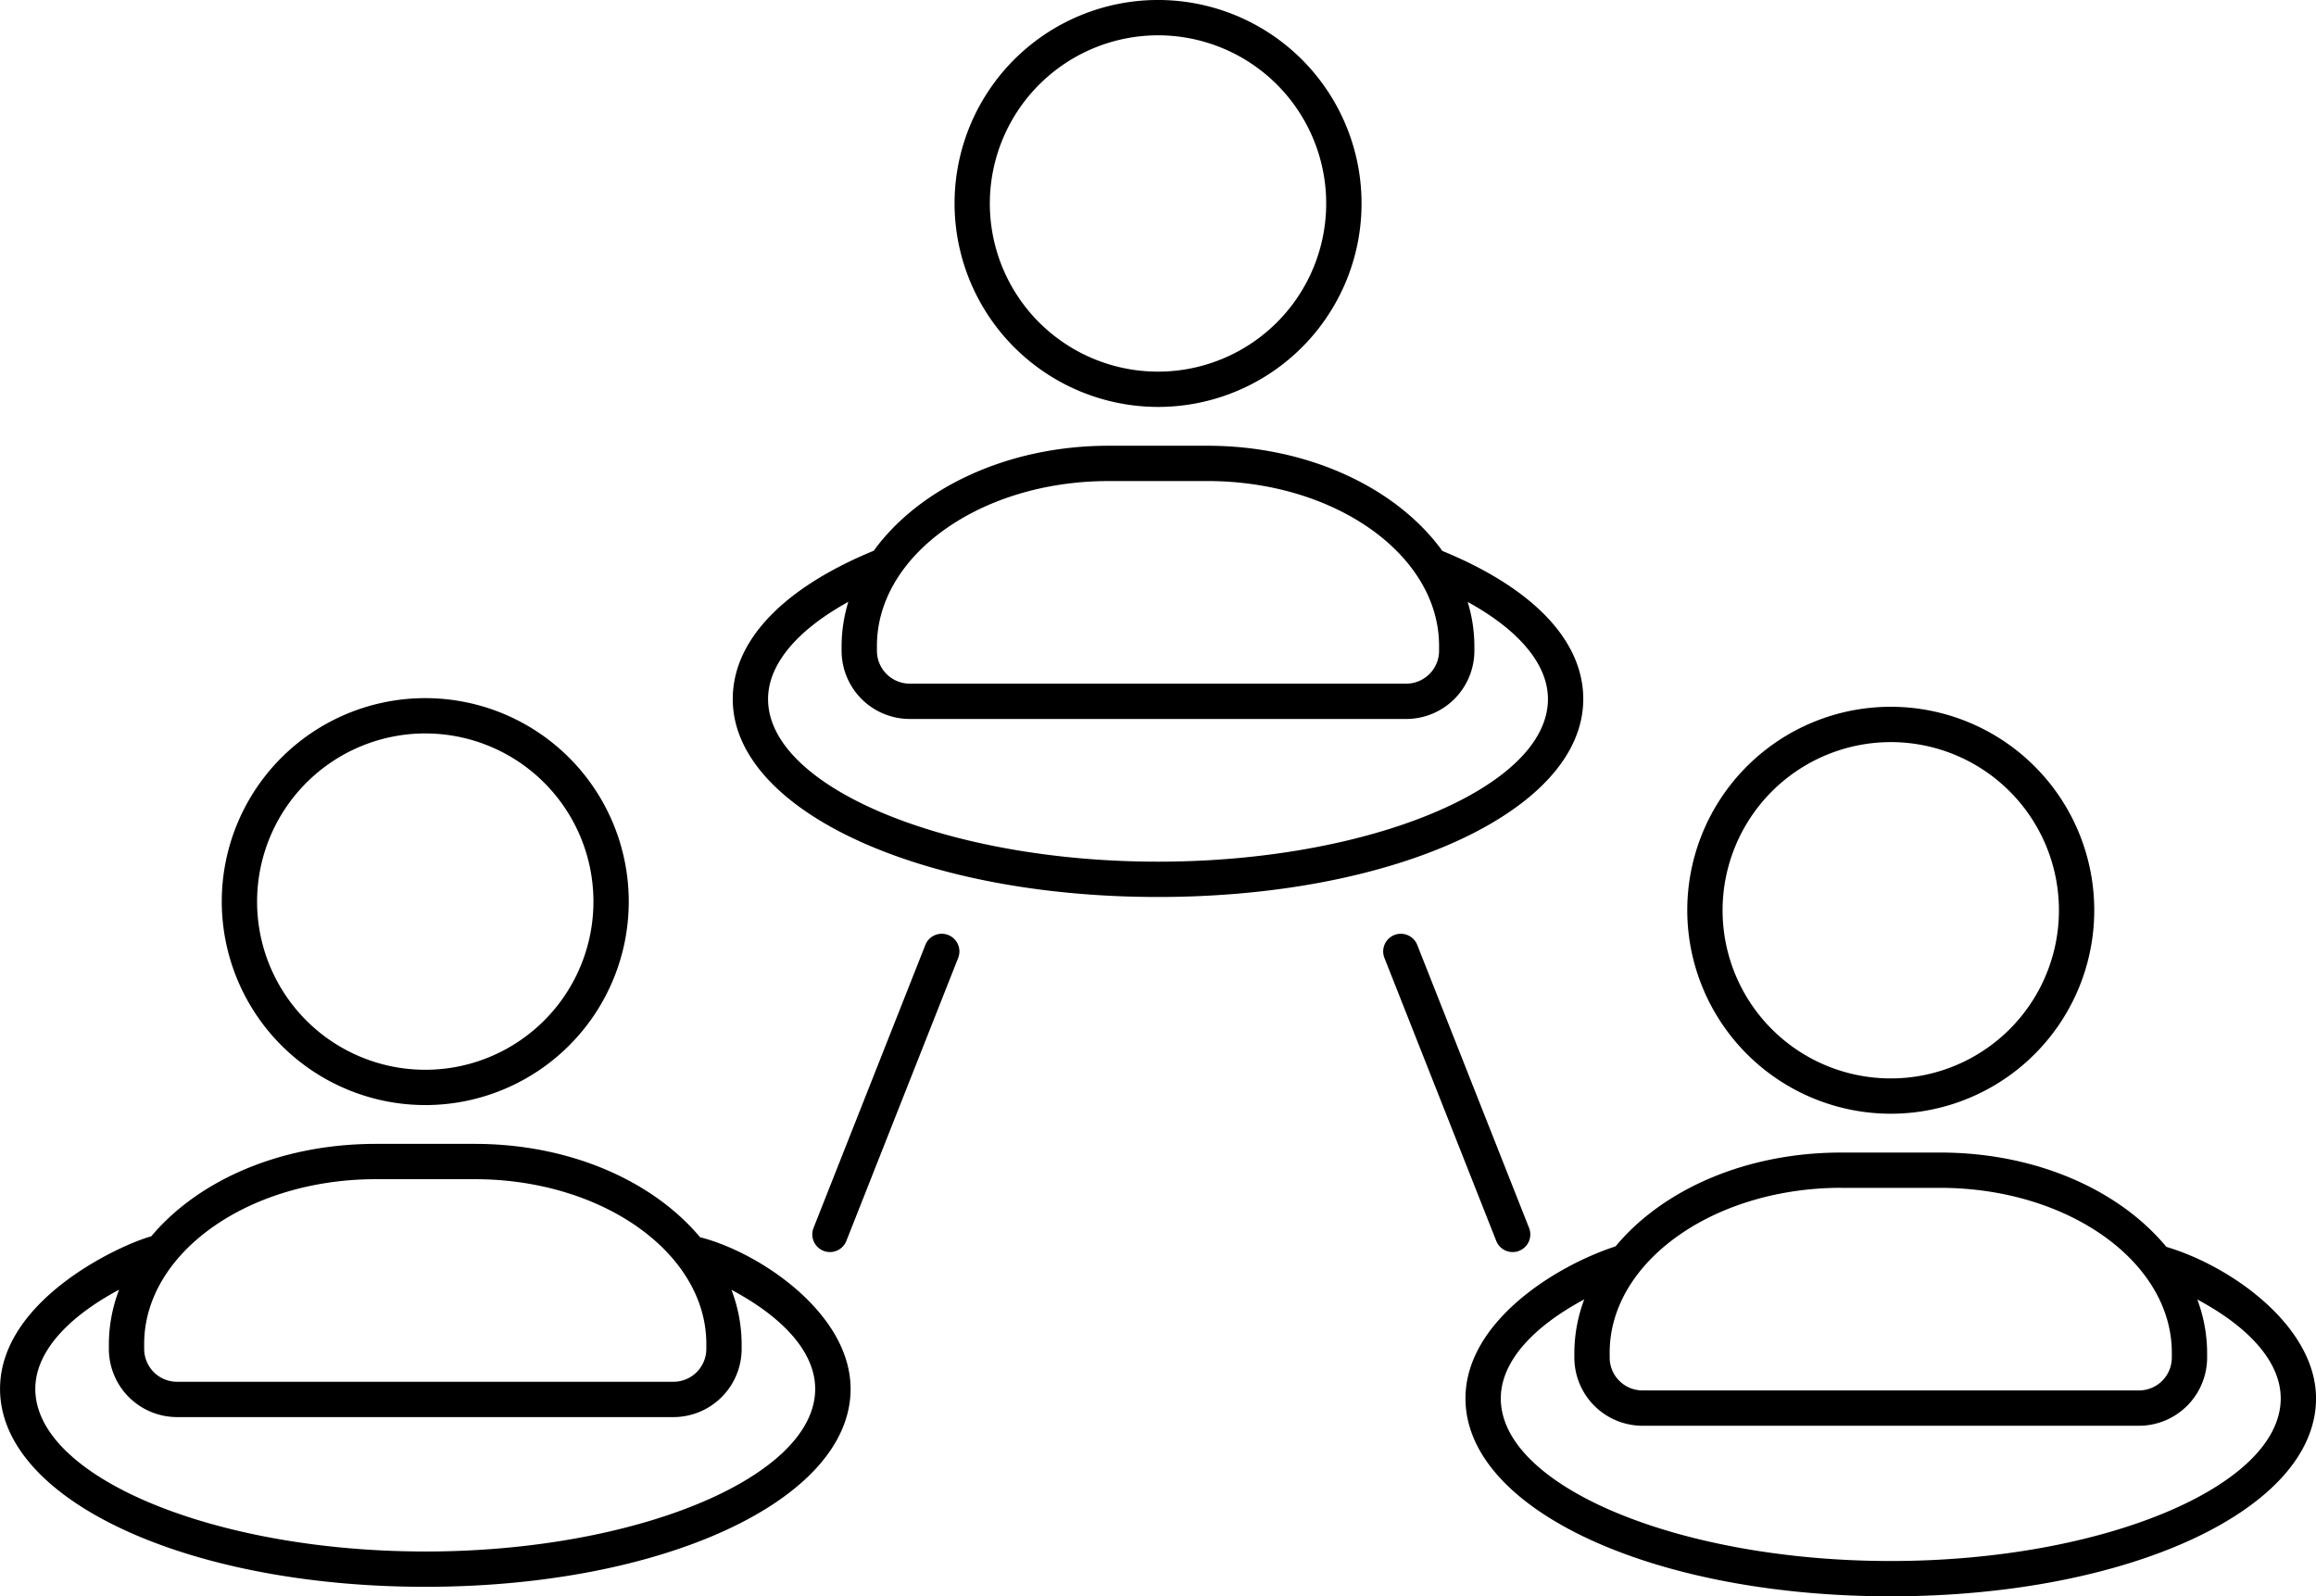
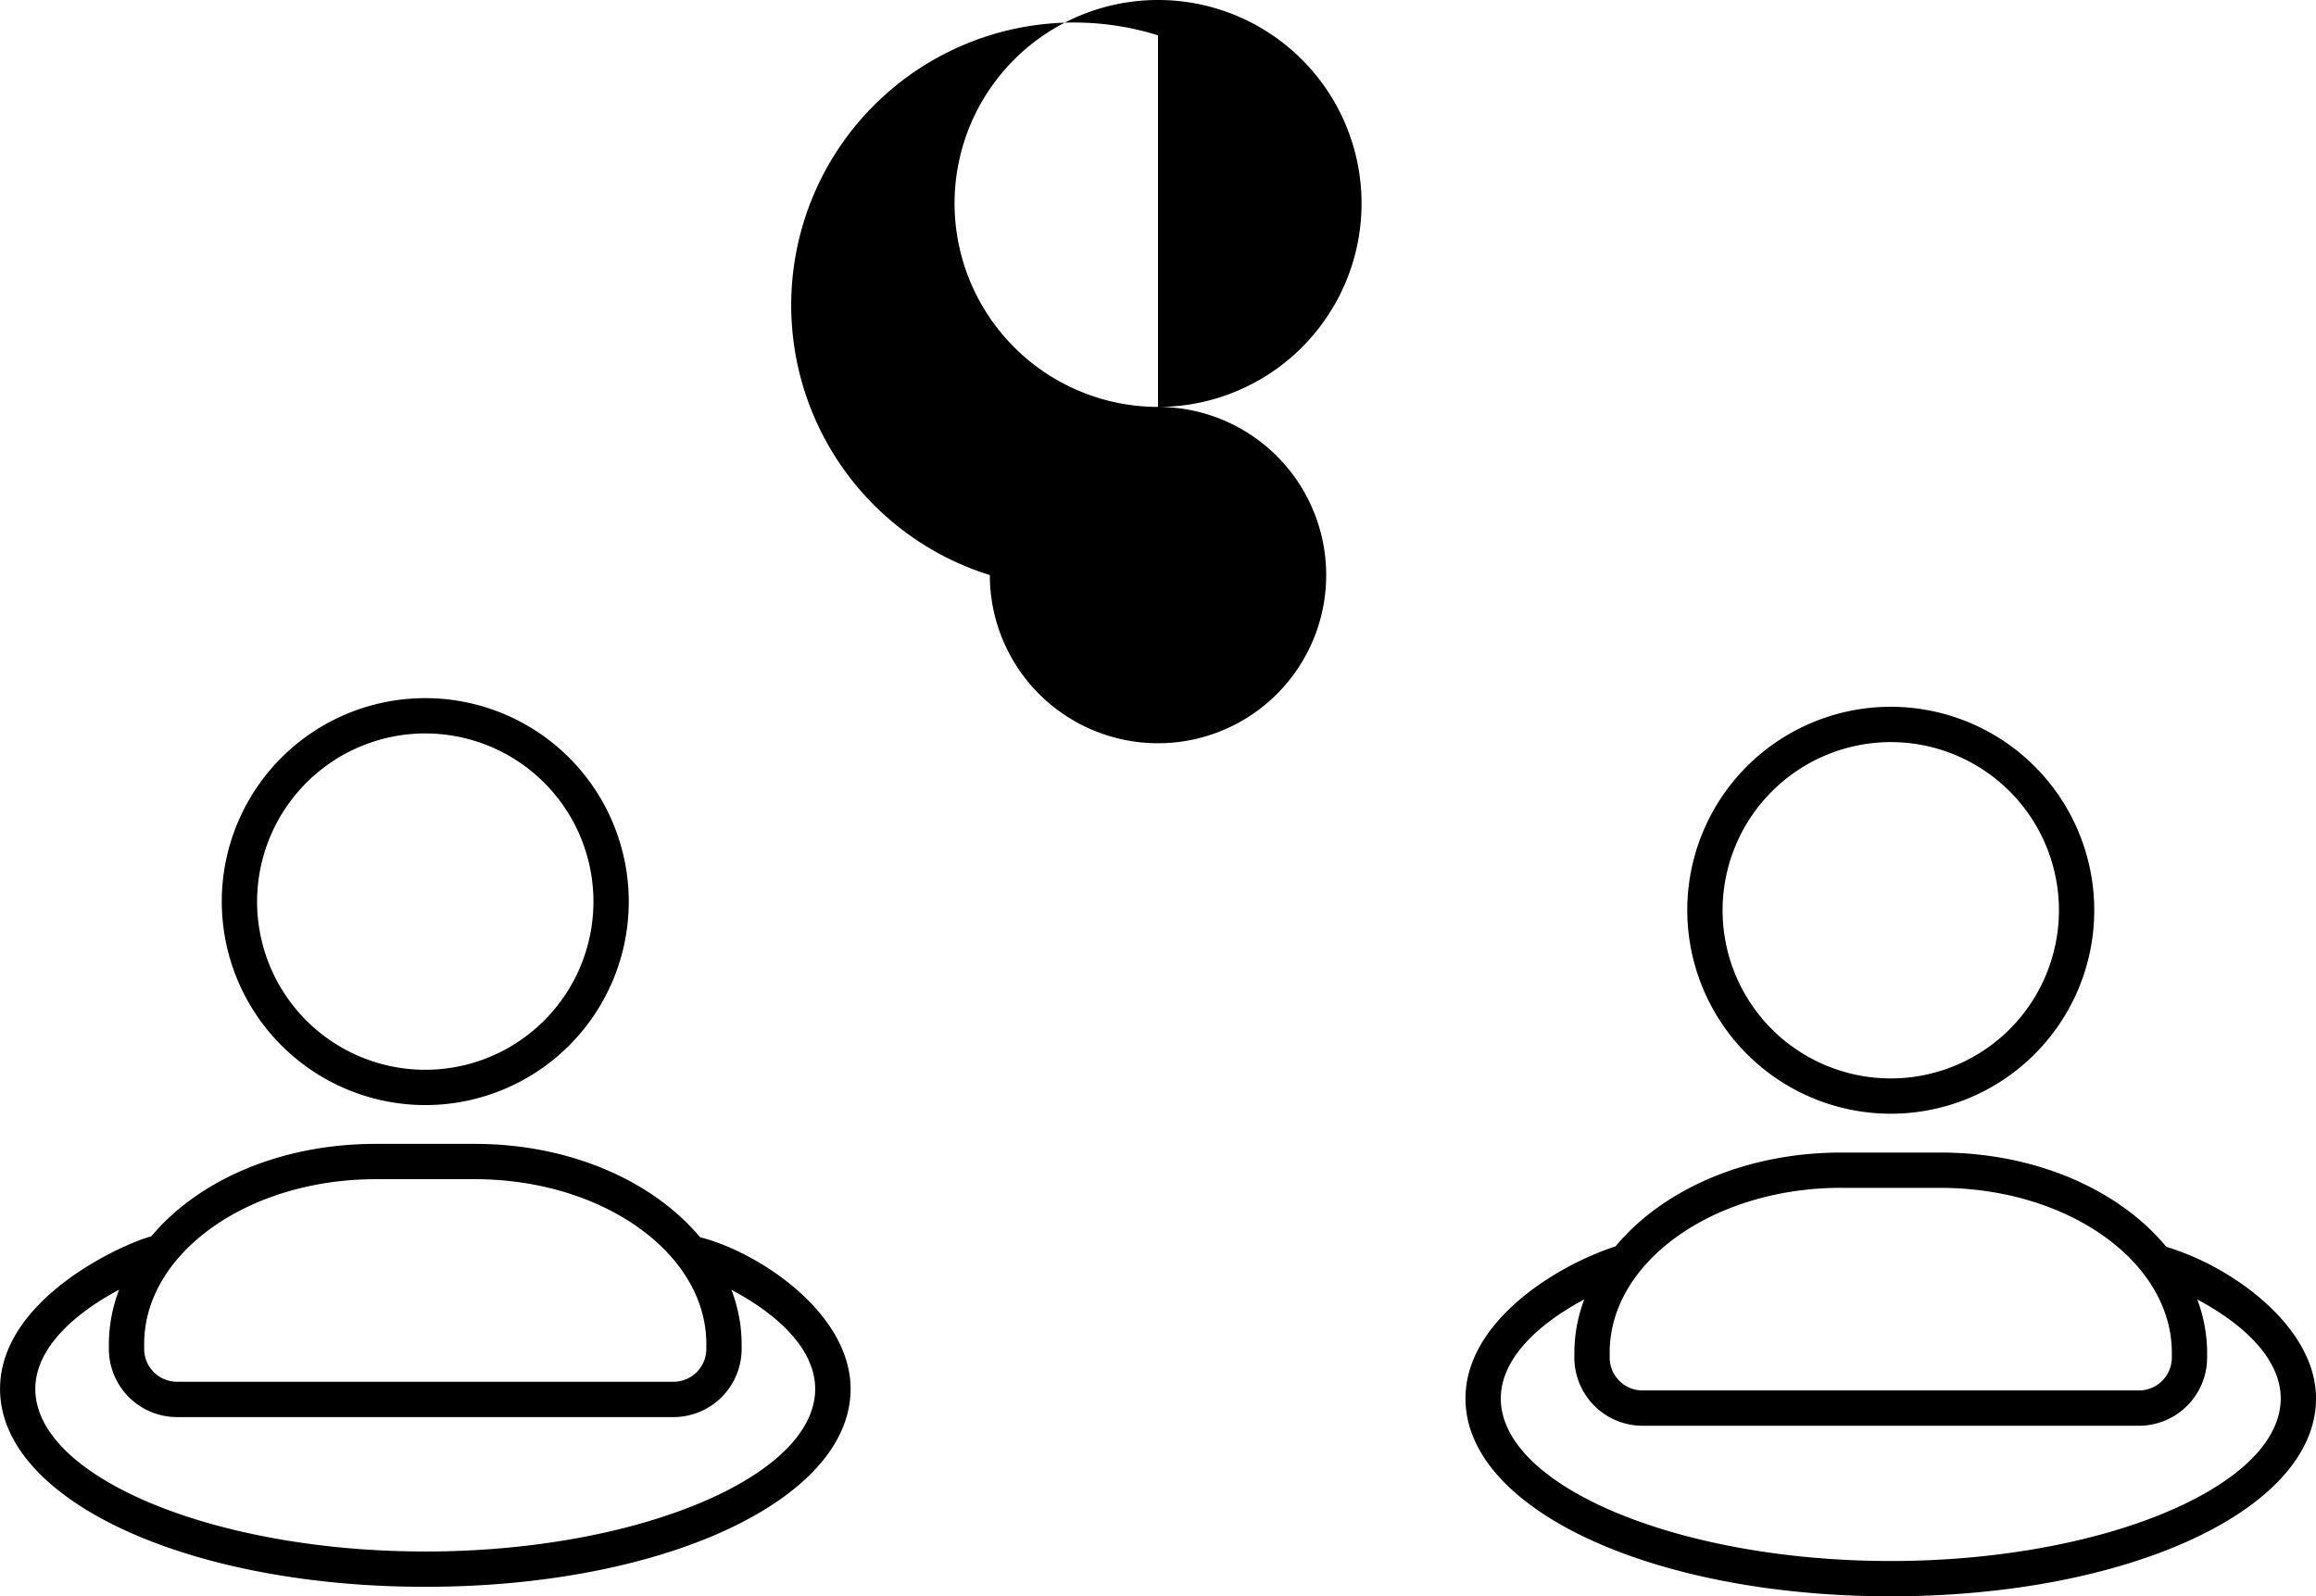
<svg xmlns="http://www.w3.org/2000/svg" width="212.418" height="146.428" viewBox="0 0 212.418 146.428">
  <g transform="translate(-1632.103 -1061.94)">
    <path d="M1895.4,1201.755a18.664,18.664,0,1,0-18.663-18.664A18.685,18.685,0,0,0,1895.4,1201.755Zm0-34.088a15.425,15.425,0,1,1-15.424,15.424A15.442,15.442,0,0,1,1895.4,1167.667Z" transform="translate(-89.882 -37.655)" />
    <path d="M1682.92,1200.5a18.664,18.664,0,1,0-18.664-18.665A18.685,18.685,0,0,0,1682.92,1200.5Zm0-34.089a15.425,15.425,0,1,1-15.425,15.424A15.442,15.442,0,0,1,1682.92,1166.409Z" transform="translate(-11.813 -37.193)" />
-     <path d="M1789.16,1099.267A18.664,18.664,0,1,0,1770.5,1080.6,18.684,18.684,0,0,0,1789.16,1099.267Zm0-34.088a15.425,15.425,0,1,1-15.425,15.424A15.443,15.443,0,0,1,1789.16,1065.179Z" transform="translate(-50.847 0)" />
-     <path d="M1762.344,1197.455a1.615,1.615,0,0,0-2.1.911l-10.256,25.958a1.619,1.619,0,0,0,3.012,1.189l10.255-25.958A1.619,1.619,0,0,0,1762.344,1197.455Z" transform="translate(-43.27 -49.748)" />
-     <path d="M1845.117,1226.425a1.617,1.617,0,0,0,.912-2.1l-10.255-25.958a1.619,1.619,0,1,0-3.012,1.189l10.256,25.958A1.617,1.617,0,0,0,1845.117,1226.425Z" transform="translate(-73.683 -49.748)" />
-     <path d="M1816.352,1149.814c0-5.359-4.591-10.171-12.925-13.59-4.144-5.74-12.248-9.648-21.548-9.648h-9.065c-9.289,0-17.387,3.9-21.536,9.629-8.34,3.436-12.934,8.256-12.934,13.609,0,10.179,17.129,18.153,39,18.153S1816.352,1159.993,1816.352,1149.814Zm-43.538-20h9.065c11.715,0,21.247,6.781,21.247,15.117v.454a3.016,3.016,0,0,1-3.012,3.014h-45.533a3.017,3.017,0,0,1-3.013-3.014v-.454C1751.568,1136.6,1761.1,1129.815,1772.814,1129.815Zm4.526,34.914c-19.382,0-35.757-6.829-35.757-14.914,0-3.173,2.638-6.316,7.362-8.92a13.928,13.928,0,0,0-.618,4.038v.454a6.259,6.259,0,0,0,6.253,6.252h45.533a6.258,6.258,0,0,0,6.251-6.252v-.454a13.933,13.933,0,0,0-.614-4.03c4.724,2.594,7.362,5.734,7.362,8.912C1813.113,1157.9,1796.731,1164.728,1777.341,1164.728Z" transform="translate(-39.035 -23.748)" />
+     <path d="M1789.16,1099.267A18.664,18.664,0,1,0,1770.5,1080.6,18.684,18.684,0,0,0,1789.16,1099.267Za15.425,15.425,0,1,1-15.425,15.424A15.443,15.443,0,0,1,1789.16,1065.179Z" transform="translate(-50.847 0)" />
    <path d="M1696.312,1236.372c-4.336-5.172-11.939-8.564-20.673-8.564h-9.066c-8.723,0-16.266,3.321-20.6,8.483-2.756.736-13.866,5.789-13.866,13.993,0,10.18,17.129,18.153,39,18.153s39.011-7.974,39.011-18.153C1710.11,1243.311,1701.688,1237.727,1696.312,1236.372Zm-29.739-5.325h9.066c11.716,0,21.247,6.781,21.247,15.117v.454a3.017,3.017,0,0,1-3.014,3.012h-45.532a3.017,3.017,0,0,1-3.014-3.012v-.454C1645.327,1237.828,1654.858,1231.047,1666.574,1231.047Zm4.525,34.151c-19.383,0-35.757-6.831-35.757-14.915,0-3.245,2.756-6.461,7.687-9.1a14.066,14.066,0,0,0-.94,4.98v.454a6.259,6.259,0,0,0,6.252,6.252h45.532a6.26,6.26,0,0,0,6.253-6.252v-.454a14.059,14.059,0,0,0-.936-4.968c4.928,2.627,7.681,5.838,7.681,9.088C1706.871,1258.367,1690.489,1265.2,1671.1,1265.2Z" transform="translate(0 -60.942)" />
    <path d="M1908.862,1237.716c-4.32-5.222-11.96-8.651-20.744-8.651h-9.065c-8.773,0-16.382,3.4-20.708,8.606-5.608,1.833-13.764,6.977-13.764,13.947,0,10.18,17.129,18.153,39,18.153s39.011-7.974,39.011-18.153C1922.589,1245.054,1914.915,1239.518,1908.862,1237.716Zm-29.809-5.412h9.065c11.716,0,21.247,6.781,21.247,15.115v.456a3.016,3.016,0,0,1-3.012,3.012H1860.82a3.017,3.017,0,0,1-3.014-3.012v-.456C1857.806,1239.085,1867.338,1232.3,1879.054,1232.3Zm4.525,34.229c-19.382,0-35.758-6.83-35.758-14.915,0-3.24,2.744-6.45,7.655-9.084a14.043,14.043,0,0,0-.908,4.885v.456a6.26,6.26,0,0,0,6.253,6.251h45.532a6.258,6.258,0,0,0,6.251-6.251v-.456a14.04,14.04,0,0,0-.9-4.875c4.908,2.625,7.651,5.83,7.651,9.074C1919.351,1259.7,1902.968,1266.533,1883.578,1266.533Z" transform="translate(-78.068 -61.404)" />
  </g>
</svg>